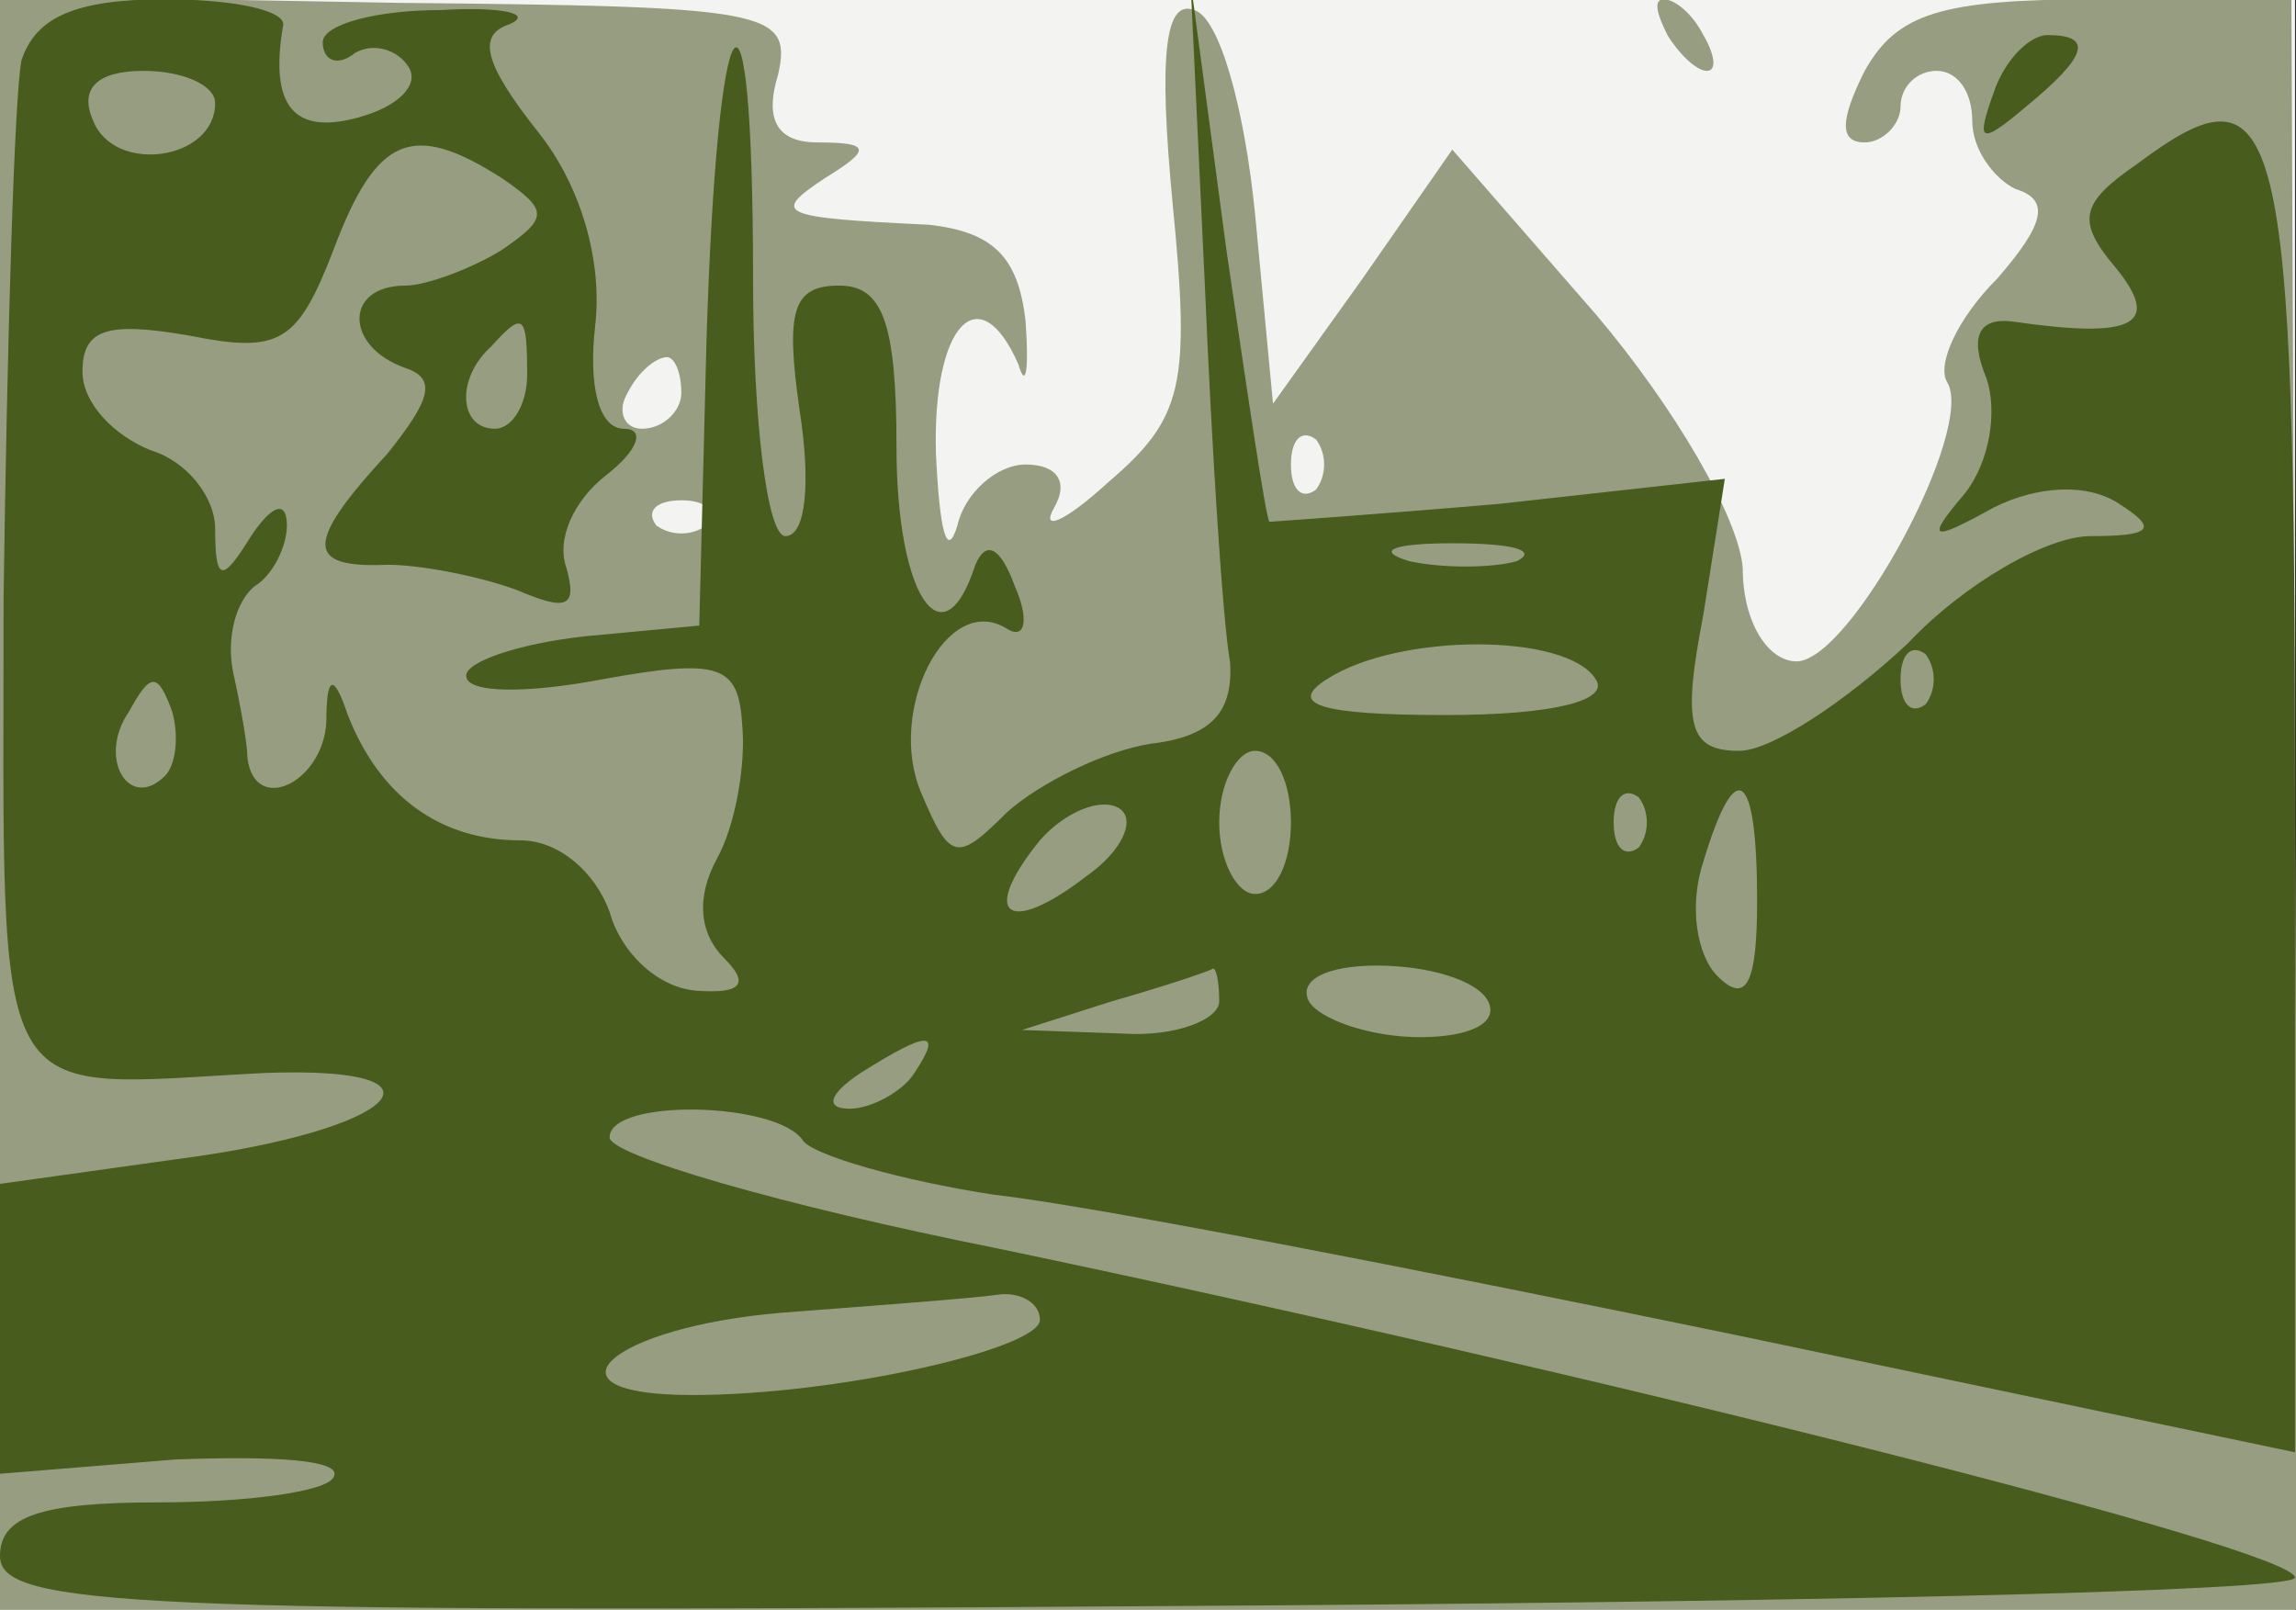
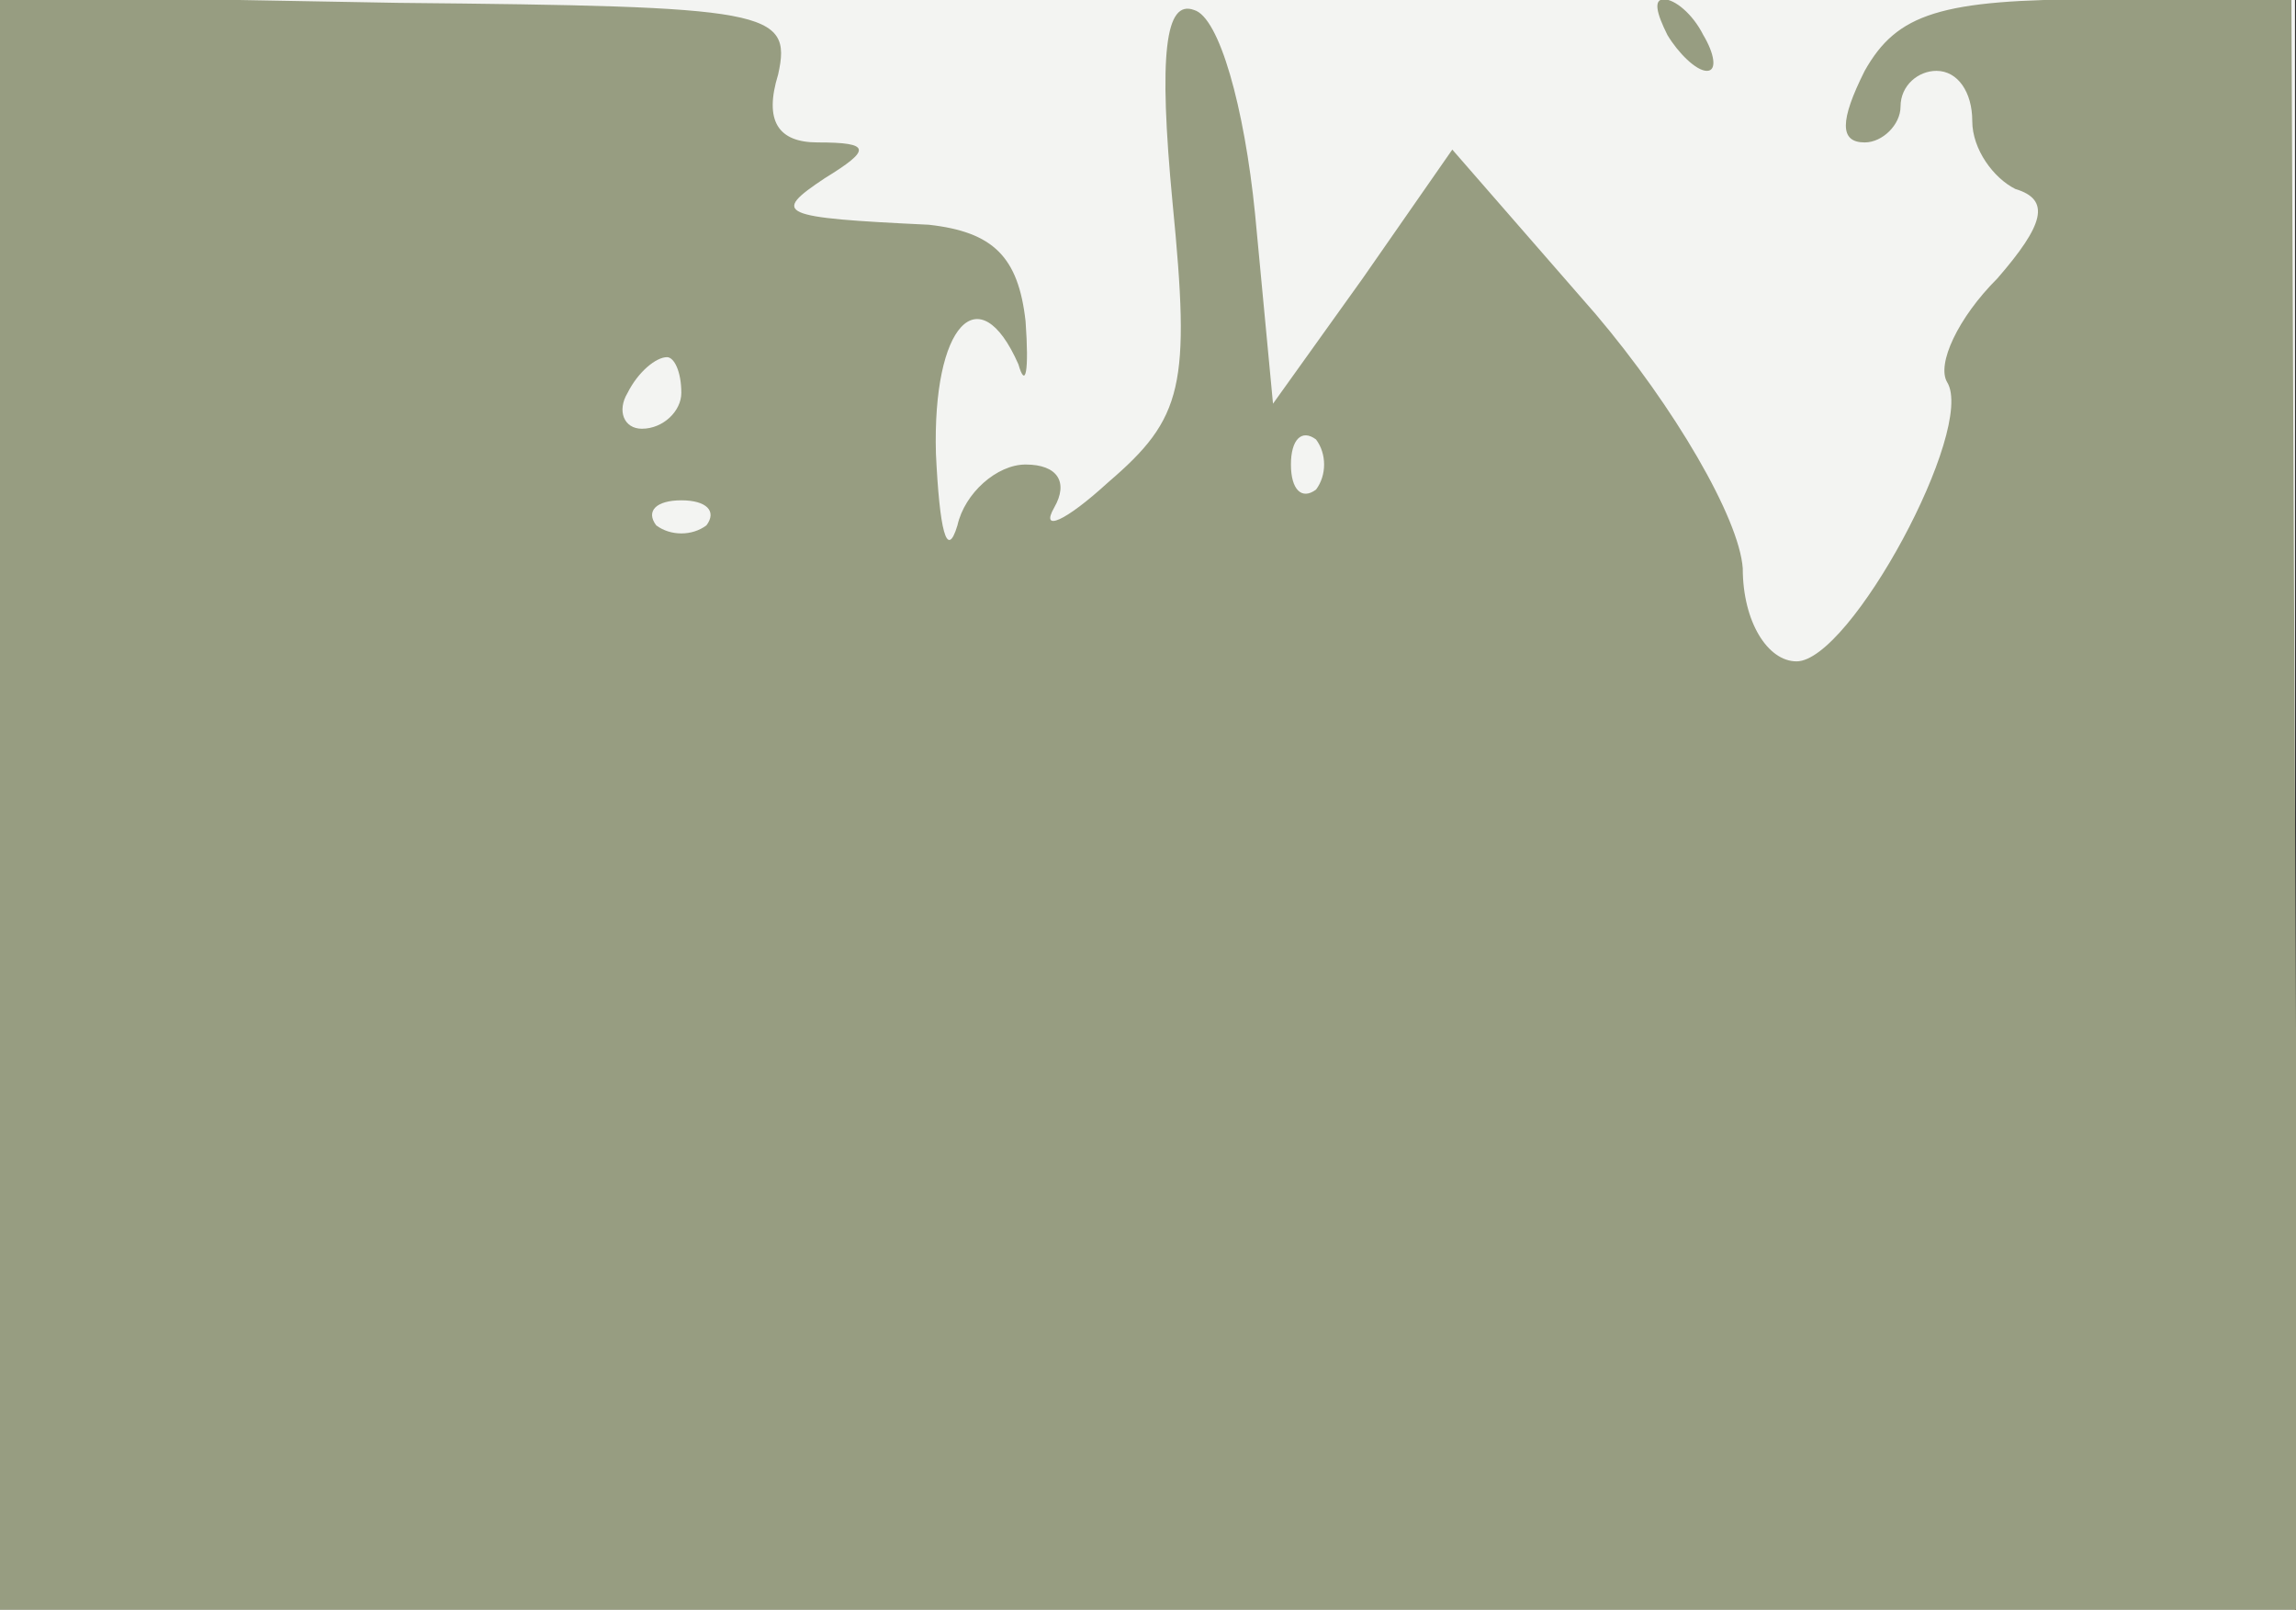
<svg xmlns="http://www.w3.org/2000/svg" width="639" height="448">
  <rect width="100%" height="100%" fill="#333333" stroke="none" />
  <g>
    <svg width="639" height="448" />
    <svg width="639" height="448" version="1.0" viewBox="0 0 639 448">
      <g fill="#f3f4f2" transform="matrix(.998 0 0 -.996 0 448)">
        <path d="M0 225V0h640v450H0V225z" />
      </g>
    </svg>
    <svg width="639" height="448" version="1.0" viewBox="0 0 639 448">
      <g fill="#979d81" transform="matrix(.998 0 0 -.996 0 448)">
        <path d="M0 225V0h641l-1 225-1 225h-54c-44 0-56-4-65-20-7-14-7-20 0-20 5 0 10 5 10 10 0 6 5 10 10 10 6 0 10-6 10-14s6-16 12-19c10-3 8-10-5-25-11-11-17-24-14-29 8-13-27-78-42-78-8 0-15 11-15 26-1 14-19 45-41 71l-40 46-25-36-25-35-5 53c-3 30-10 55-17 57-8 3-10-12-6-54 5-51 3-60-18-78-12-11-19-14-15-7s1 12-8 12c-8 0-17-8-19-17-3-10-5-1-6 20-1 36 12 50 23 25 2-7 3-2 2 12-2 18-9 25-27 27-42 2-44 3-29 13 13 8 13 10-2 10-11 0-15 6-11 19 4 18-3 19-106 20L0 451V225zm190 115c0-5-5-10-11-10-5 0-7 5-4 10 3 6 8 10 11 10 2 0 4-4 4-10zm177-27c-4-3-7 0-7 7s3 10 7 7c3-4 3-10 0-14zm-170-10c-4-3-10-3-14 0-3 4 0 7 7 7s10-3 7-7zm268 137c3-5 8-10 11-10s2 5-1 10c-3 6-8 10-11 10s-2-4 1-10z" />
      </g>
    </svg>
    <svg width="639" height="448" version="1.0" viewBox="0 0 639 448">
      <g fill="#475c1d" transform="matrix(.998 0 0 -.996 0 448)">
-         <path d="M6 433c-2-10-4-78-5-150 0-147-5-137 73-133 55 2 37-16-24-24l-50-7V38l49 4c27 1 47 0 44-5-2-4-24-7-49-7-33 0-44-4-44-15C0 1 37-1 320 1c176 1 320 4 320 8 0 8-195 57-362 92-60 12-108 26-108 31 0 11 47 10 54-1 3-4 27-11 53-15 27-3 119-21 206-39l157-33v182c0 192-4 208-44 178-16-11-17-16-6-29 13-16 5-20-29-15-9 1-12-4-7-16 3-9 1-23-6-32-11-13-10-14 8-4 12 6 26 7 35 1 11-7 9-9-8-9-12 0-35-13-51-30-17-16-38-30-47-30-14 0-16 7-10 38l6 38-63-7c-35-3-64-5-64-5-1 1-6 35-12 76l-10 75 4-85c2-47 5-94 7-105 1-14-5-21-22-23-13-2-31-11-40-19-14-14-16-14-24 5-10 23 7 57 24 46 5-3 6 3 2 12-4 11-8 13-11 6-9-28-22-9-22 33 0 35-4 45-16 45-13 0-15-7-11-35 3-19 2-35-4-35-5 0-9 32-9 72 0 95-10 82-13-18l-2-79-32-3c-18-2-33-7-33-11 0-5 17-5 38-1 33 6 38 4 39-13 1-11-2-28-7-37-6-11-5-21 2-28s5-10-8-9c-11 1-21 11-24 22-4 11-14 20-25 20-22 0-39 12-48 35-4 12-6 11-6-2-1-17-20-26-22-10 0 4-2 15-4 24-2 10 1 20 6 24 5 3 9 11 9 17 0 7-4 6-10-3-8-13-10-13-10 2 0 9-8 19-18 22-10 4-19 13-19 22 0 12 7 14 30 10 25-5 30-2 40 24 12 32 22 36 47 20 13-9 13-11 0-20-8-5-21-10-27-10-17 0-17-17 0-23 9-3 7-9-5-24-23-25-23-32 0-31 9 0 25-3 36-7 14-6 17-5 14 6-3 8 2 19 11 26s11 13 5 13c-7 0-10 12-8 29 2 18-4 39-16 54-15 19-17 27-8 30 7 3-2 5-19 4-18 0-33-4-33-9s4-7 9-3c5 3 12 1 15-4s-3-11-14-14c-18-5-25 3-21 26 0 4-14 7-33 7-25 0-36-5-40-17zm54-12c0-16-28-20-34-5-4 9 1 14 14 14 11 0 20-4 20-9zm87-76c0-8-4-15-9-15-10 0-11 14-1 23 9 10 10 9 10-8zm276-52c-7-2-21-2-30 0-10 3-4 5 12 5 17 0 24-2 18-5zm22-33c4-6-12-10-42-10-35 0-44 3-33 10 20 13 67 13 75 0zm92-7c-4-3-7 0-7 7s3 10 7 7c3-4 3-10 0-14zM46 233c-10-10-19 5-10 18 6 11 8 11 12 0 2-7 1-15-2-18zm314-13c0-11-4-20-10-20-5 0-10 9-10 20s5 20 10 20c6 0 10-9 10-20zm-57-15c-22-17-30-11-13 10 7 8 17 12 22 9s1-12-9-19zm154 8c-4-3-7 0-7 7s3 10 7 7c3-4 3-10 0-14zm33-15c0-23-3-29-11-21-6 6-8 20-4 32 9 30 15 26 15-11zm-150-28c0-5-12-10-27-9l-28 1 25 8c14 4 26 8 28 9 1 1 2-3 2-9zm75 0c3-6-5-10-19-10s-28 5-31 10c-3 6 5 10 19 10s28-4 31-10zm-160-20c-3-5-12-10-18-10-7 0-6 4 3 10 19 12 23 12 15 0zm35-69c0-8-56-21-97-21-44 0-23 19 25 23 26 2 53 4 60 5 6 1 12-2 12-7zm266 343c-5-14-4-15 9-4 17 14 19 20 6 20-5 0-12-7-15-16z" />
-       </g>
+         </g>
    </svg>
  </g>
</svg>